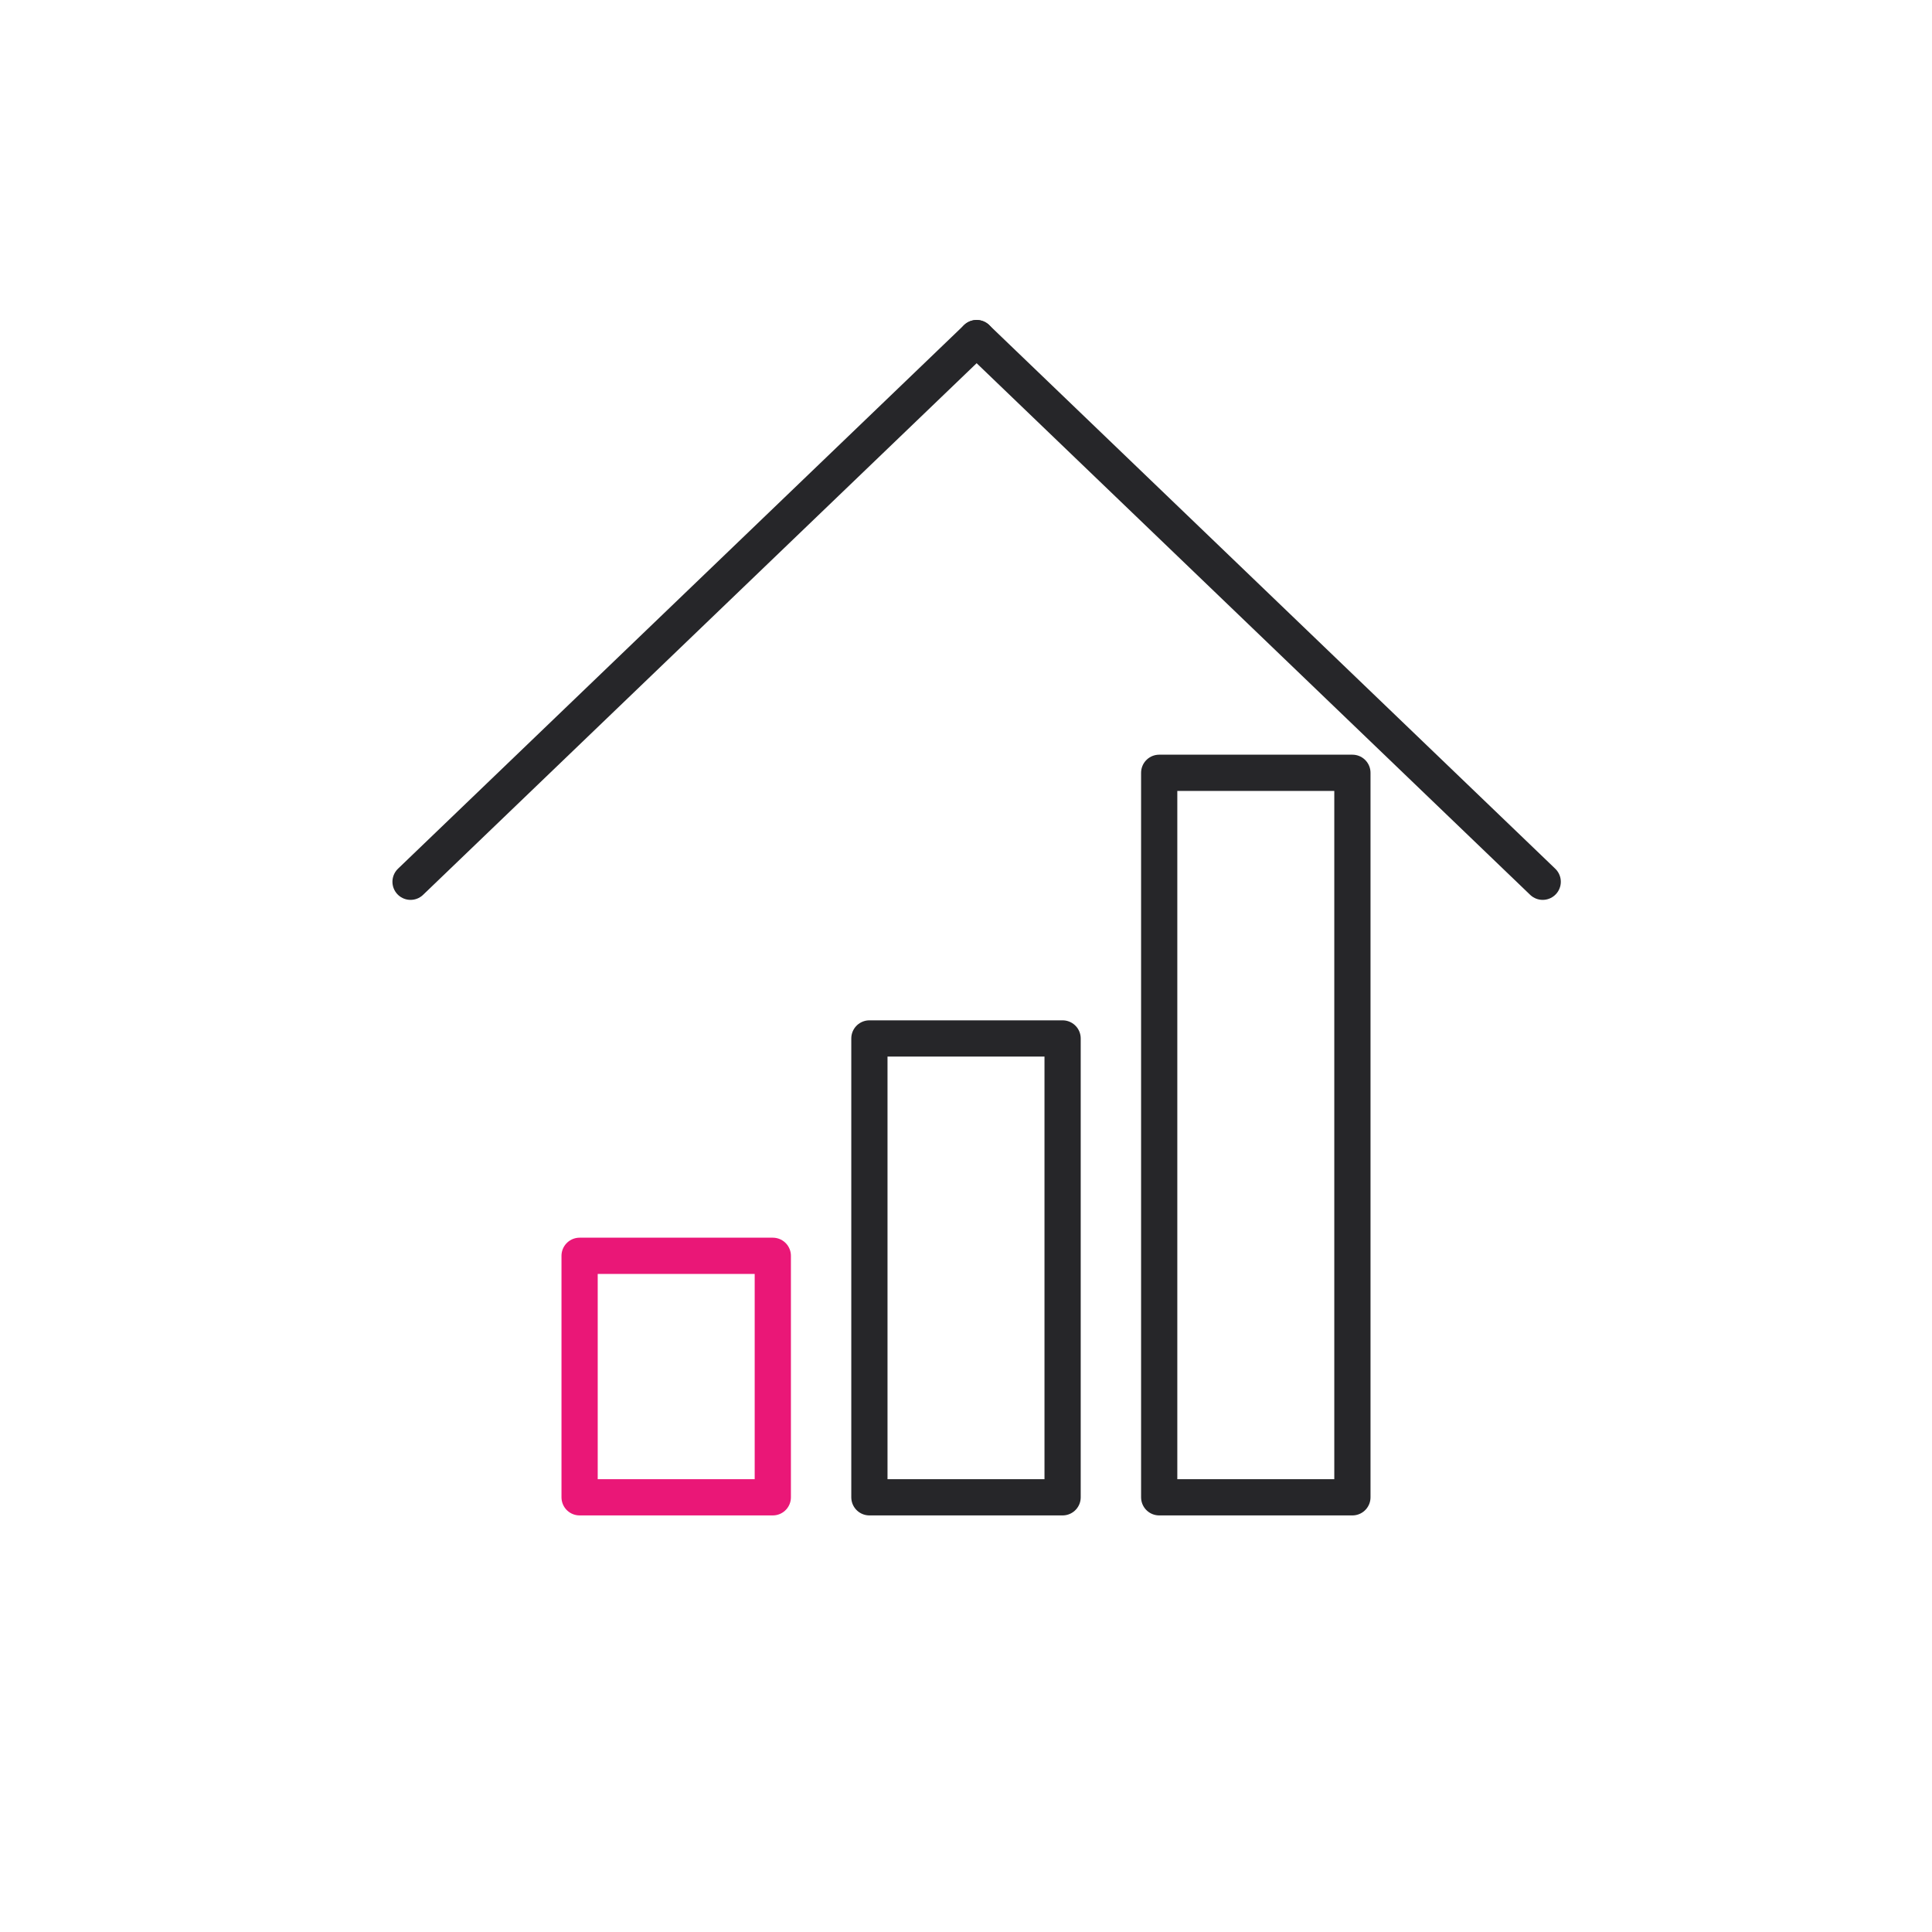
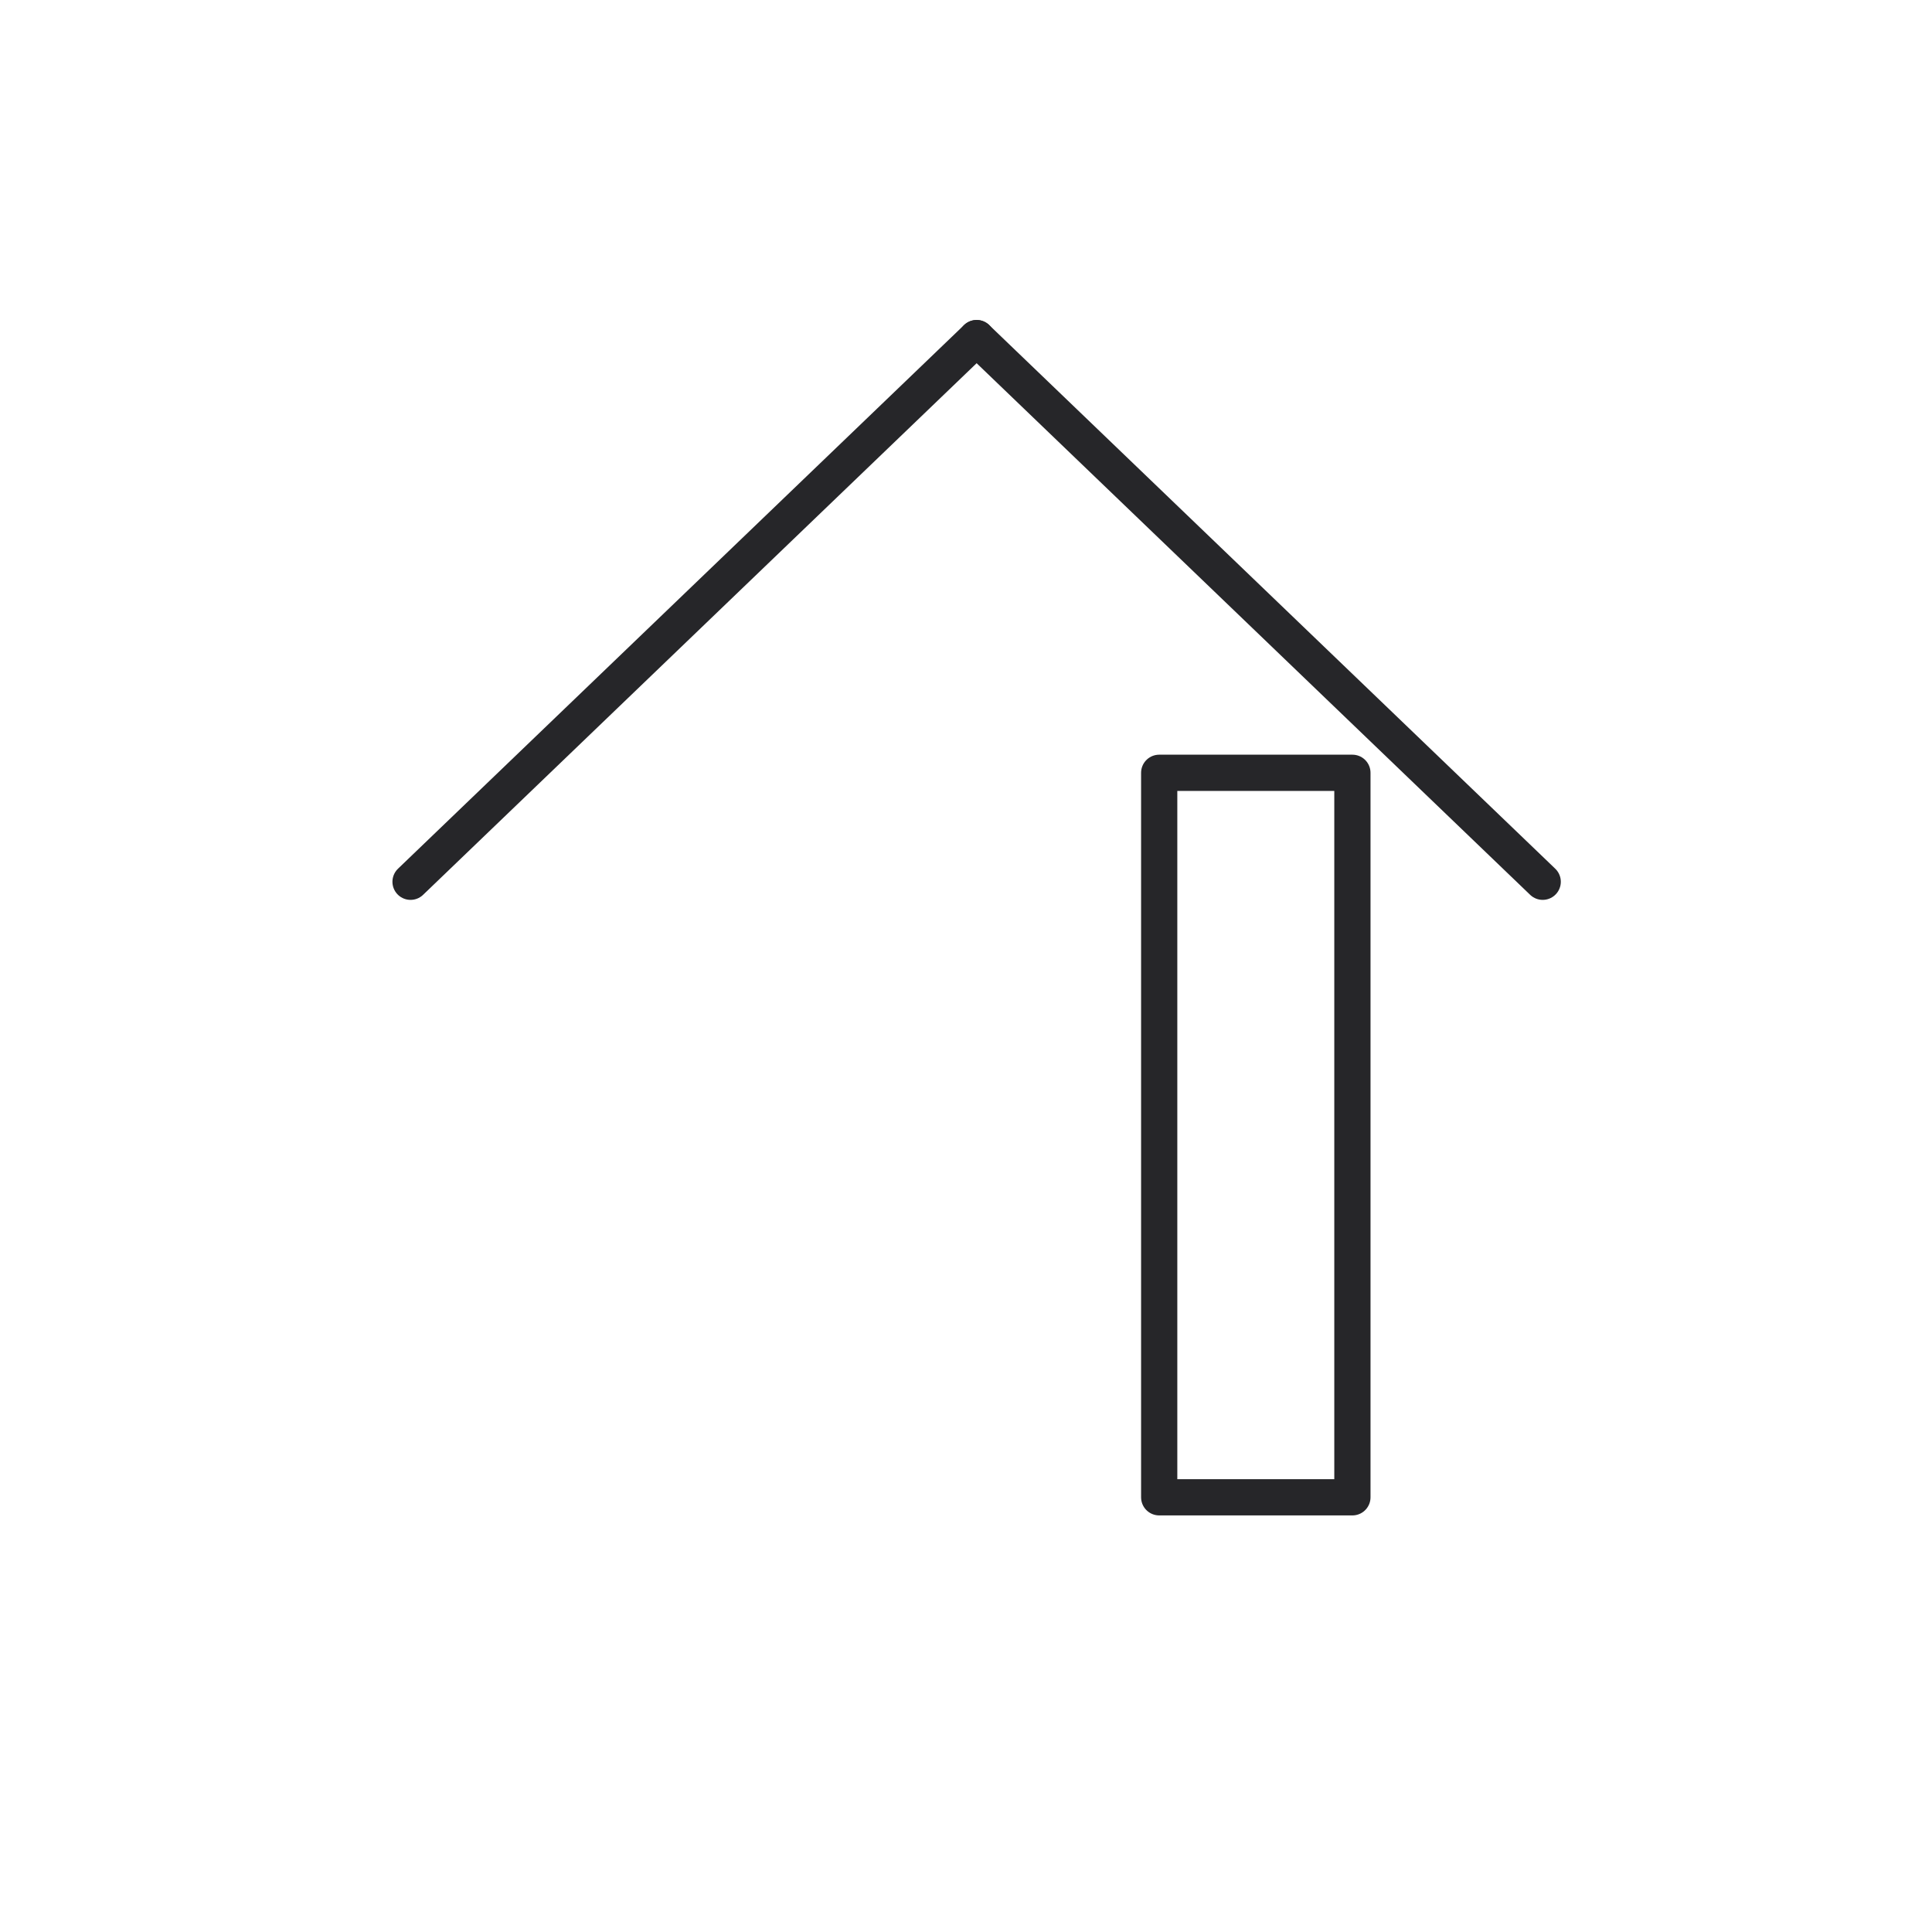
<svg xmlns="http://www.w3.org/2000/svg" width="80" height="80" viewBox="0 0 80 80" fill="none">
-   <rect x="24" y="52" width="8" height="10" stroke="#EA1777" stroke-width="1.5" stroke-linejoin="round" />
-   <rect x="36" y="43" width="8" height="19" stroke="#262629" stroke-width="1.5" stroke-linejoin="round" />
  <rect x="48" y="32" width="8" height="30" stroke="#262629" stroke-width="1.5" stroke-linejoin="round" />
  <path d="M40.44 14L17 36.512" stroke="#262629" stroke-width="1.5" stroke-miterlimit="10" stroke-linecap="round" />
  <path d="M40.44 14L63.88 36.512" stroke="#262629" stroke-width="1.5" stroke-miterlimit="10" stroke-linecap="round" />
</svg>